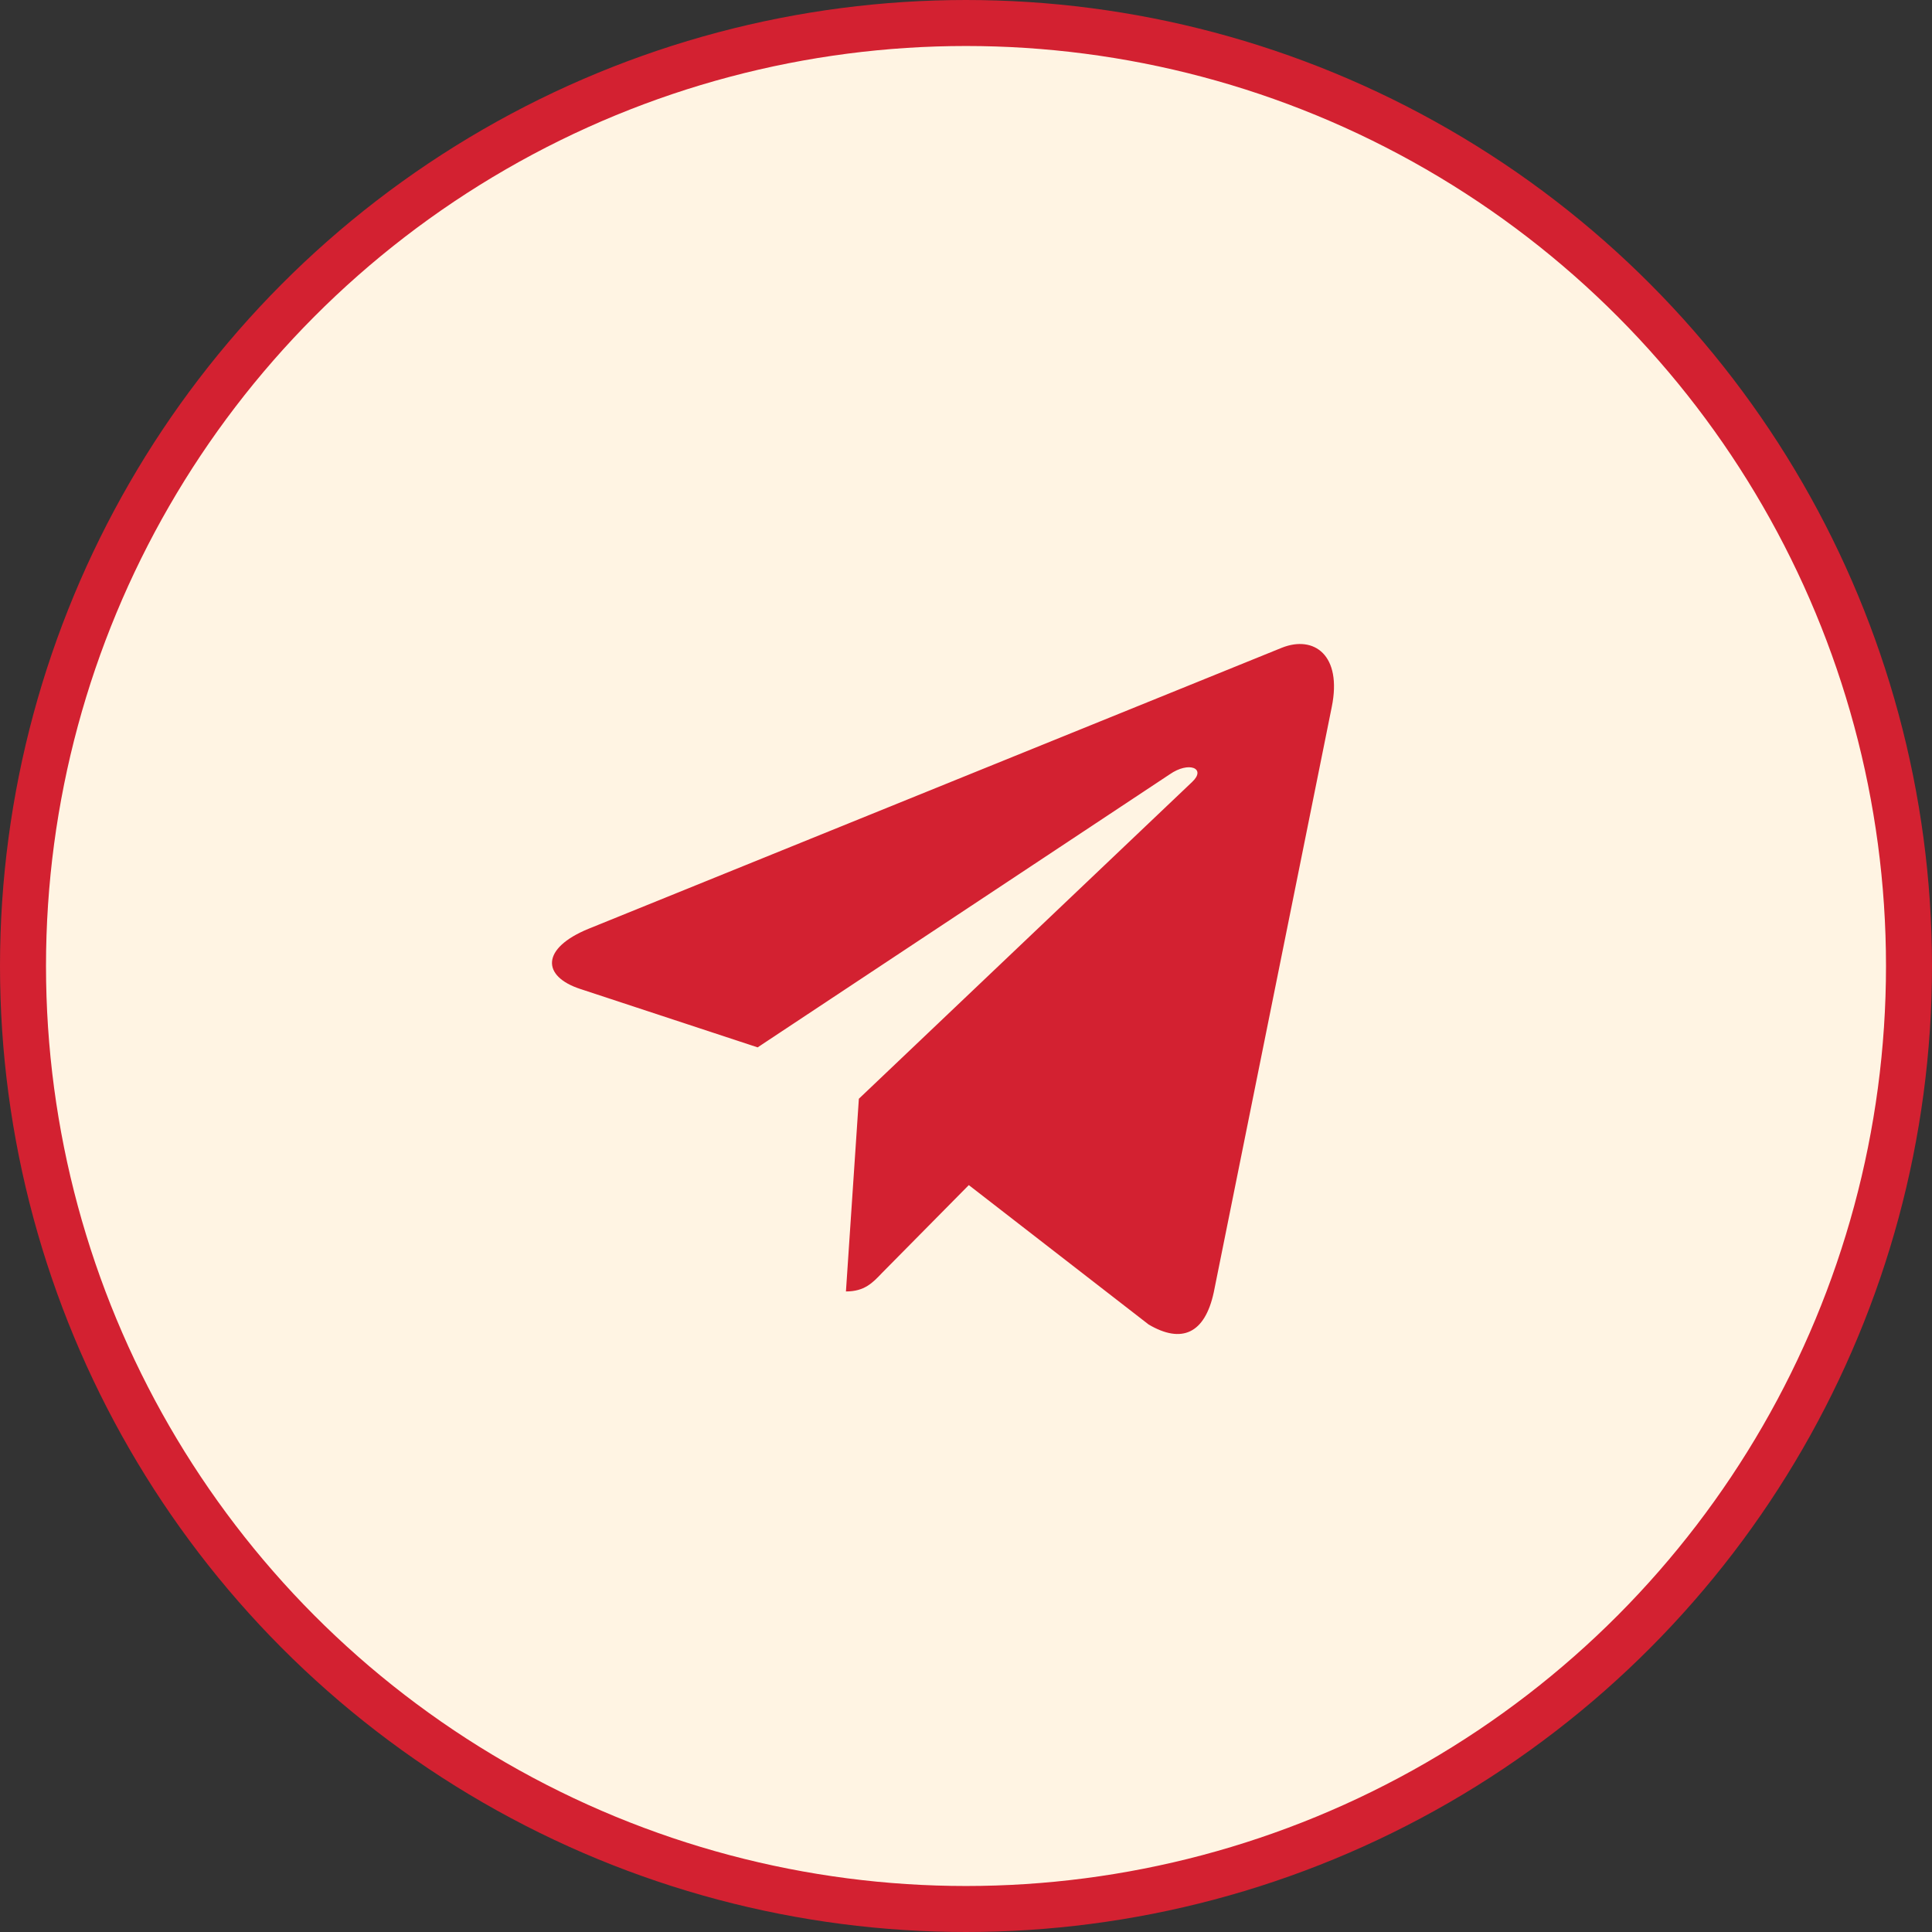
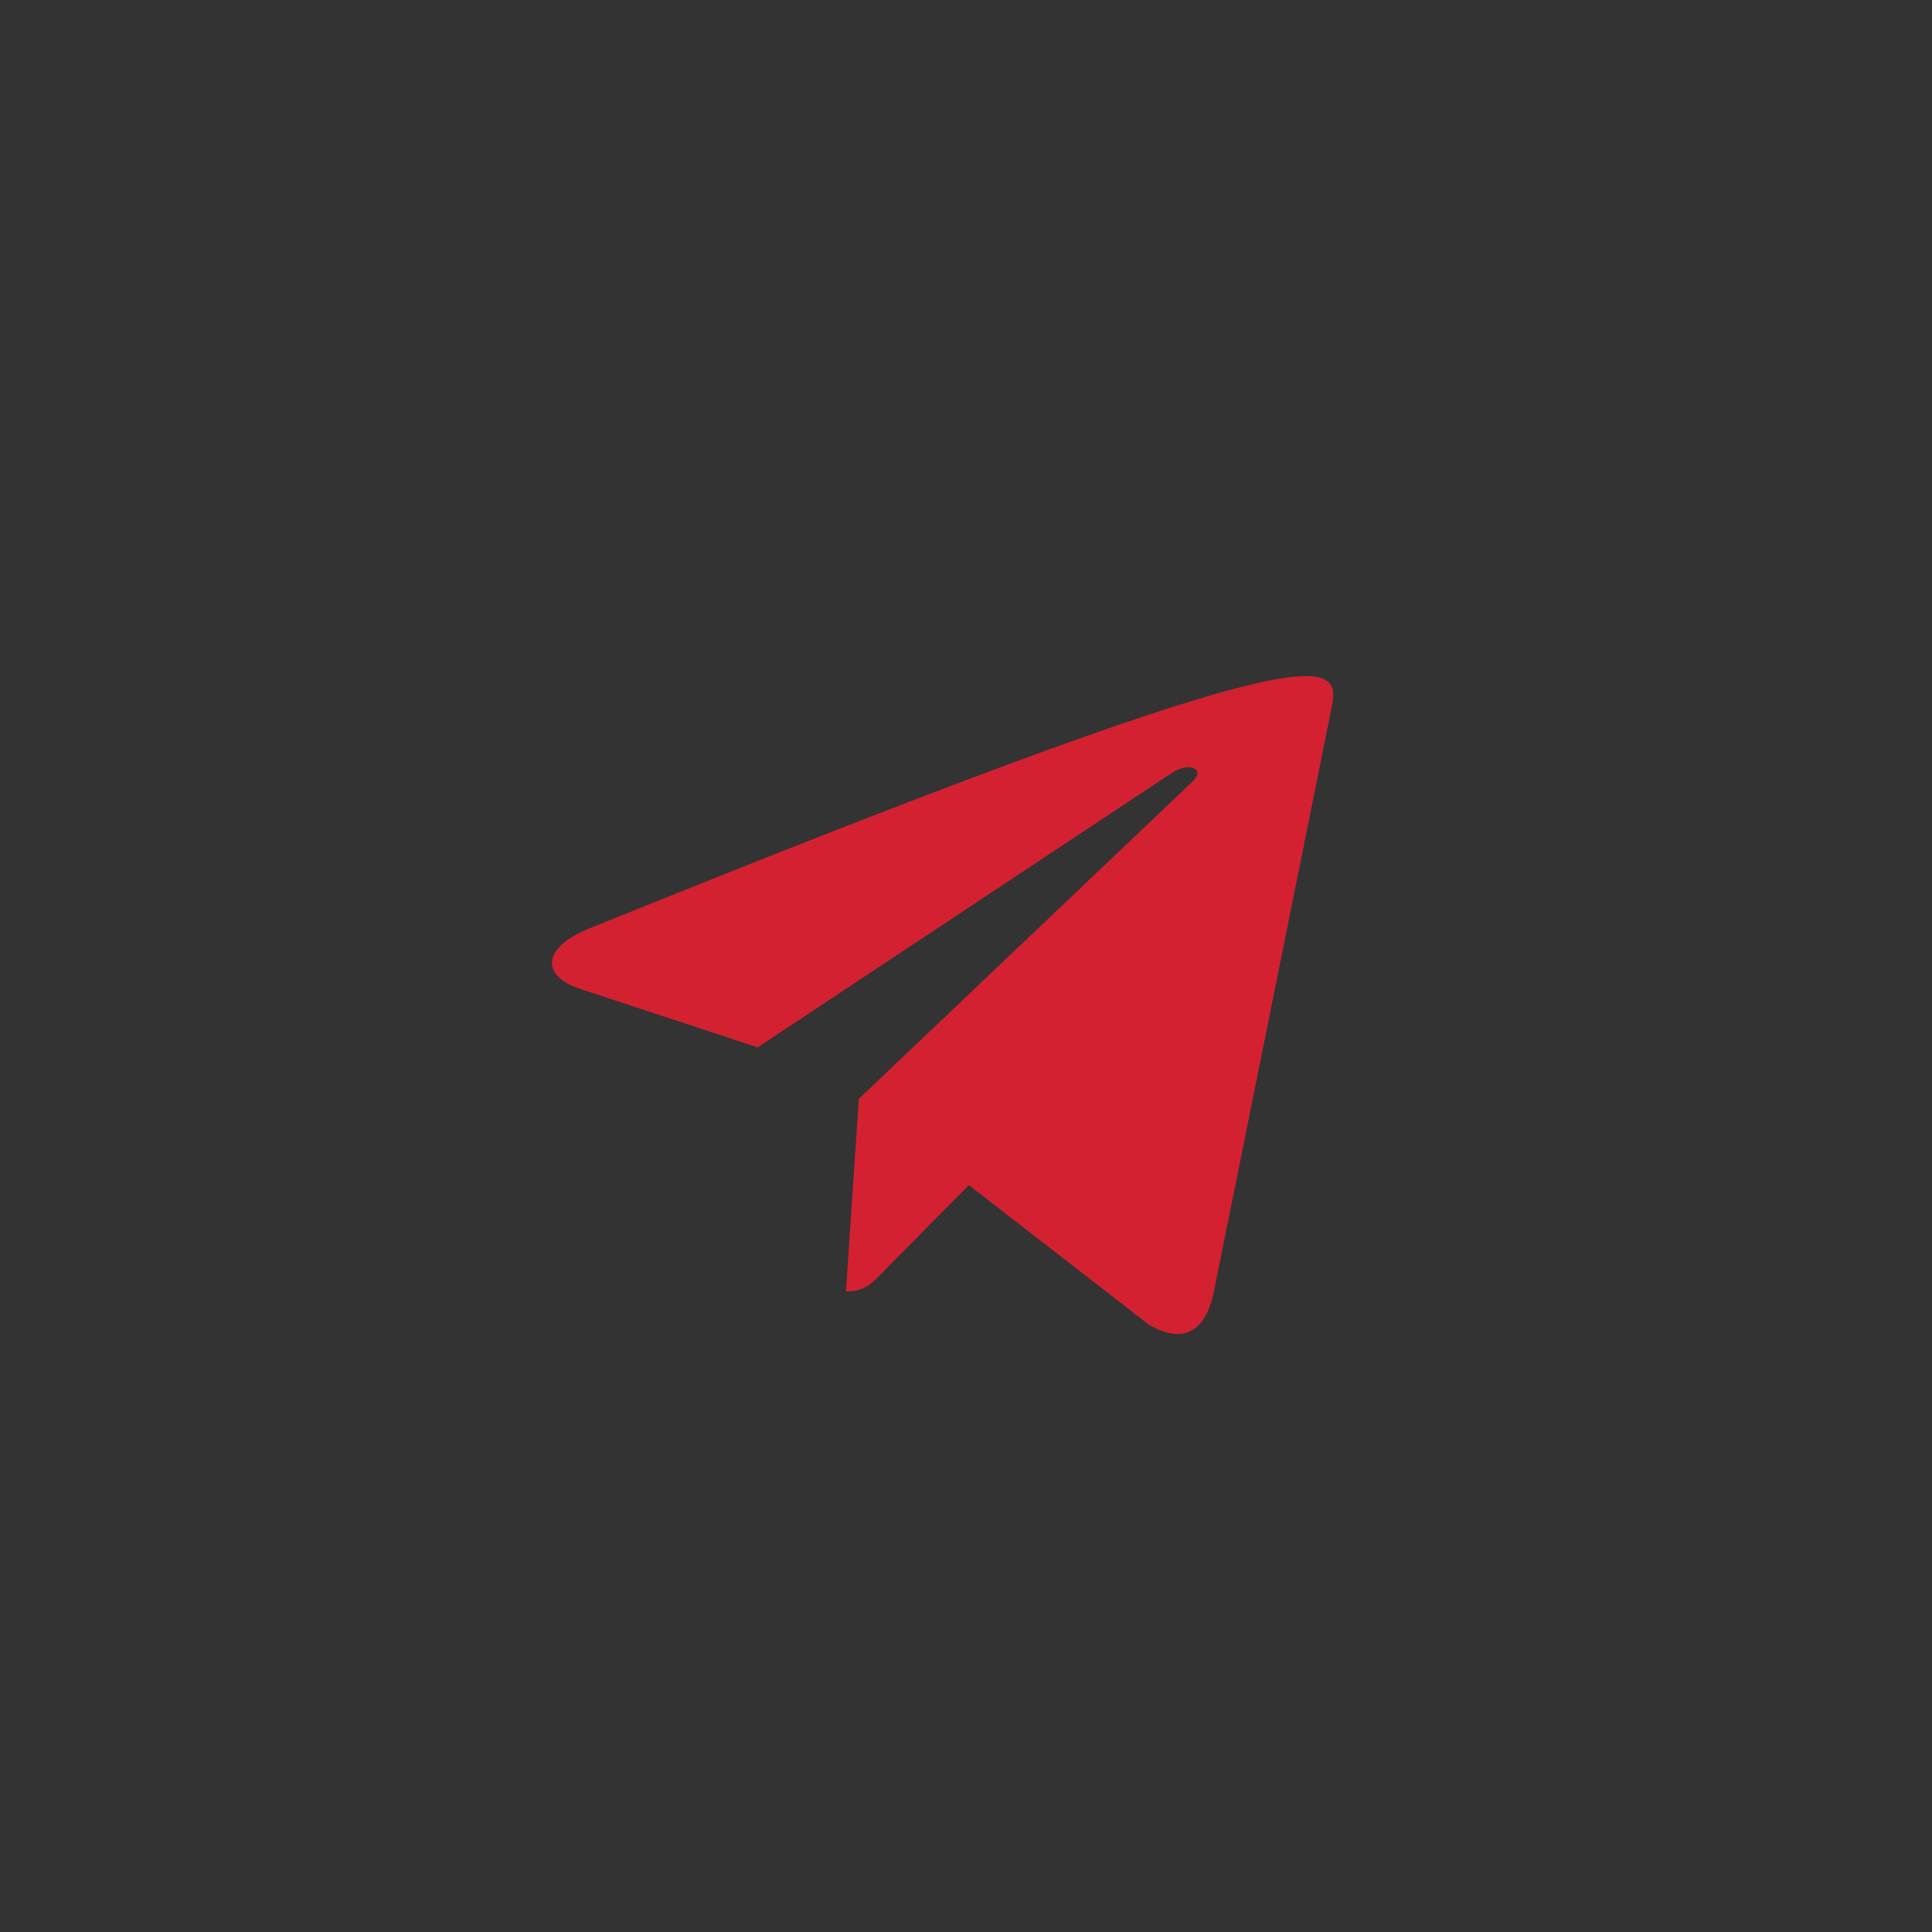
<svg xmlns="http://www.w3.org/2000/svg" width="42" height="42" viewBox="0 0 42 42" fill="none">
  <rect x="0" y="0" width="42" height="42" fill="#333333" stroke="none" />
-   <circle cx="21" cy="21" r="20.5" fill="#FFF4E3" stroke="#D32131" />
-   <path d="M28.952 15.365L26.386 28.095C26.192 28.993 25.688 29.216 24.971 28.794L21.061 25.763L19.175 27.672C18.967 27.891 18.792 28.075 18.39 28.075L18.671 23.886L25.916 16.999C26.231 16.704 25.847 16.54 25.426 16.835L16.47 22.769L12.614 21.499C11.775 21.224 11.76 20.617 12.789 20.193L27.87 14.08C28.568 13.805 29.179 14.243 28.952 15.365Z" fill="#D32131" />
+   <path d="M28.952 15.365L26.386 28.095C26.192 28.993 25.688 29.216 24.971 28.794L21.061 25.763L19.175 27.672C18.967 27.891 18.792 28.075 18.39 28.075L18.671 23.886L25.916 16.999C26.231 16.704 25.847 16.54 25.426 16.835L16.47 22.769L12.614 21.499C11.775 21.224 11.76 20.617 12.789 20.193C28.568 13.805 29.179 14.243 28.952 15.365Z" fill="#D32131" />
</svg>